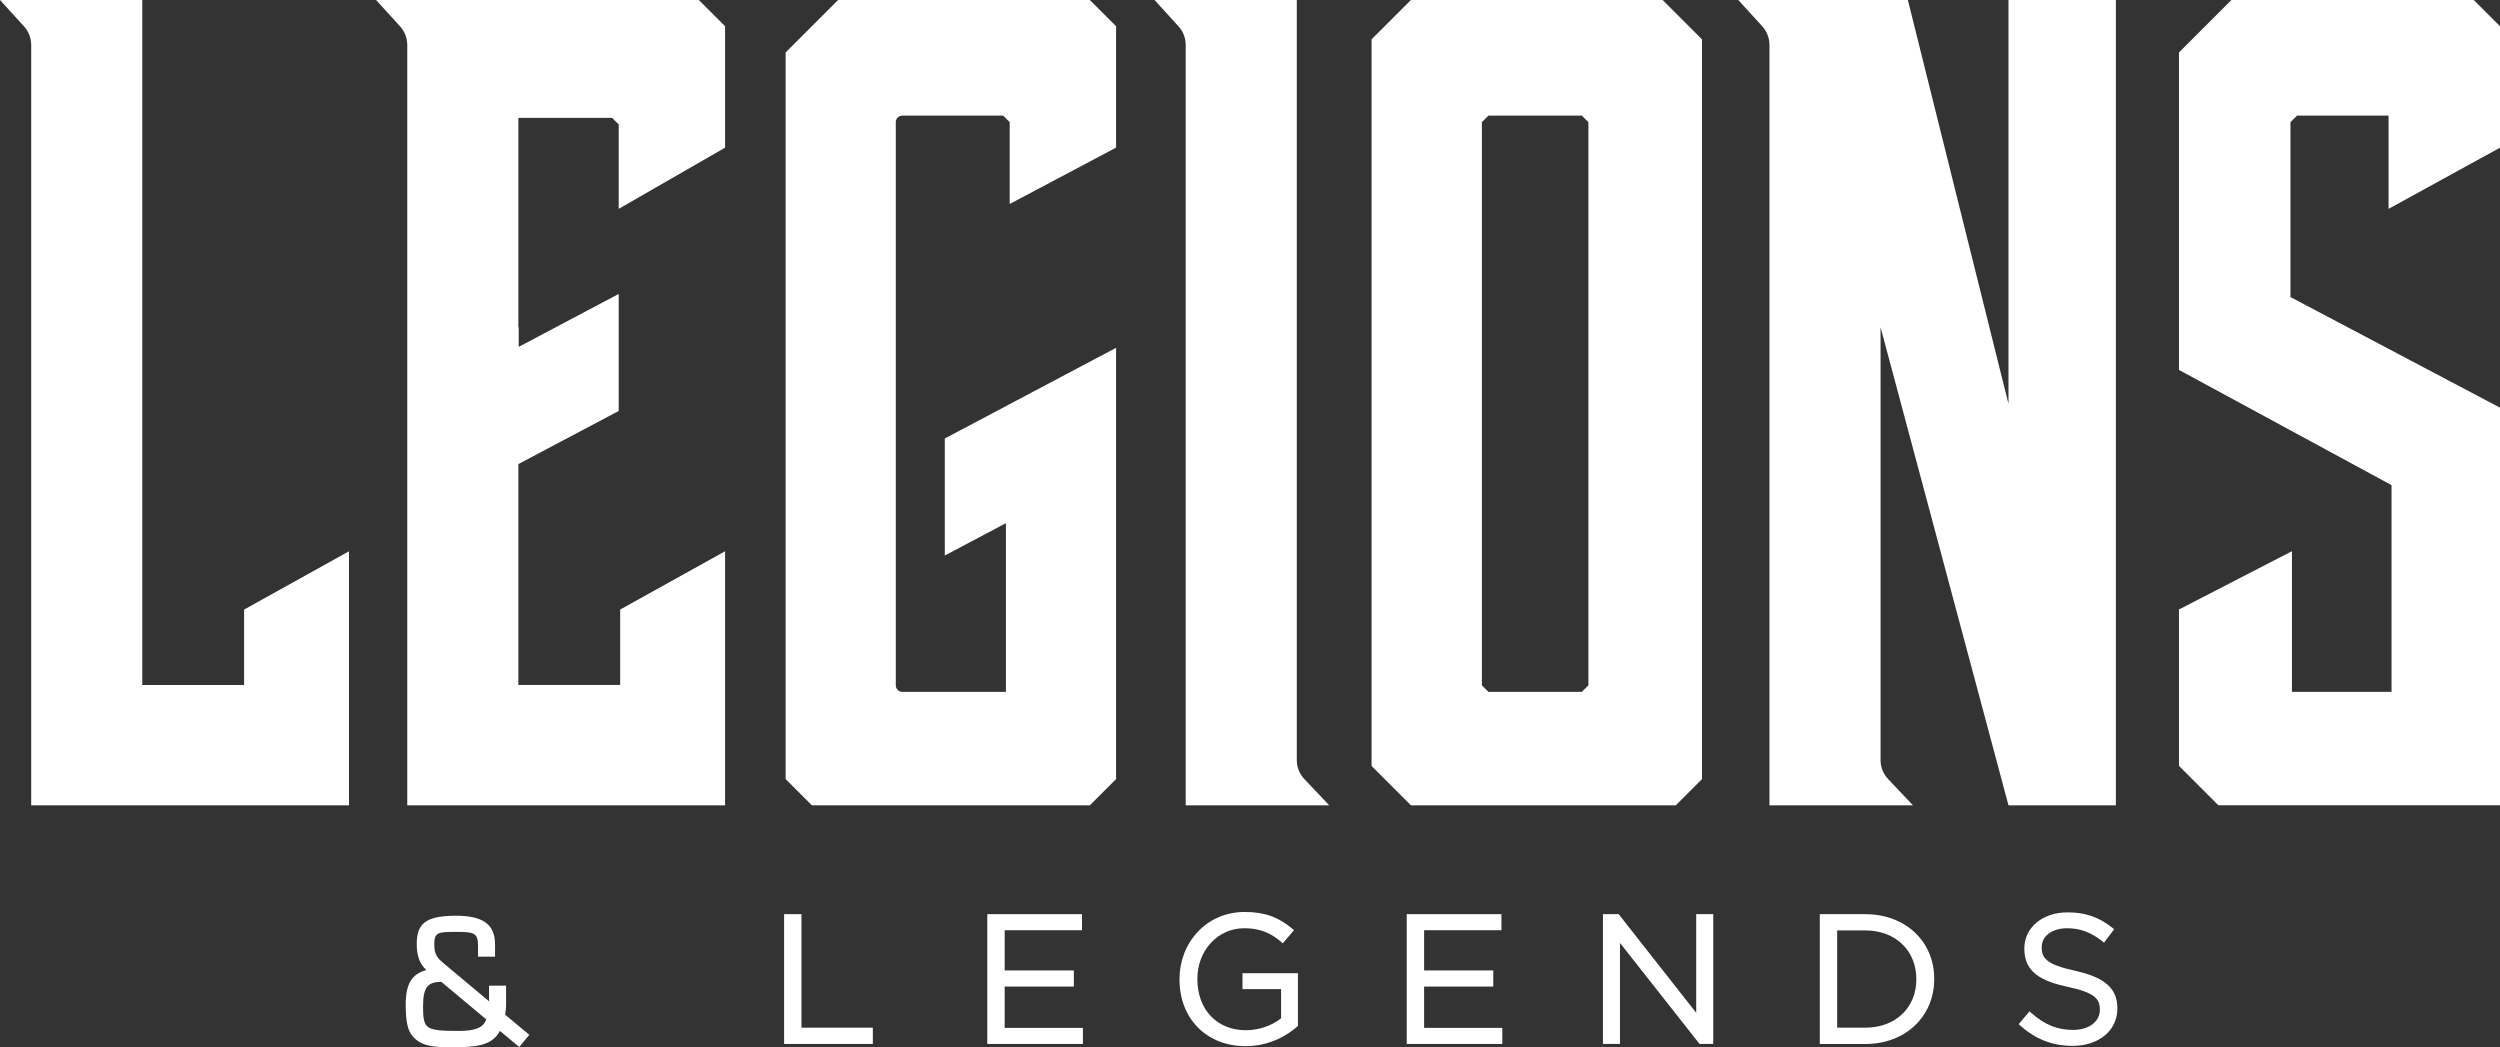
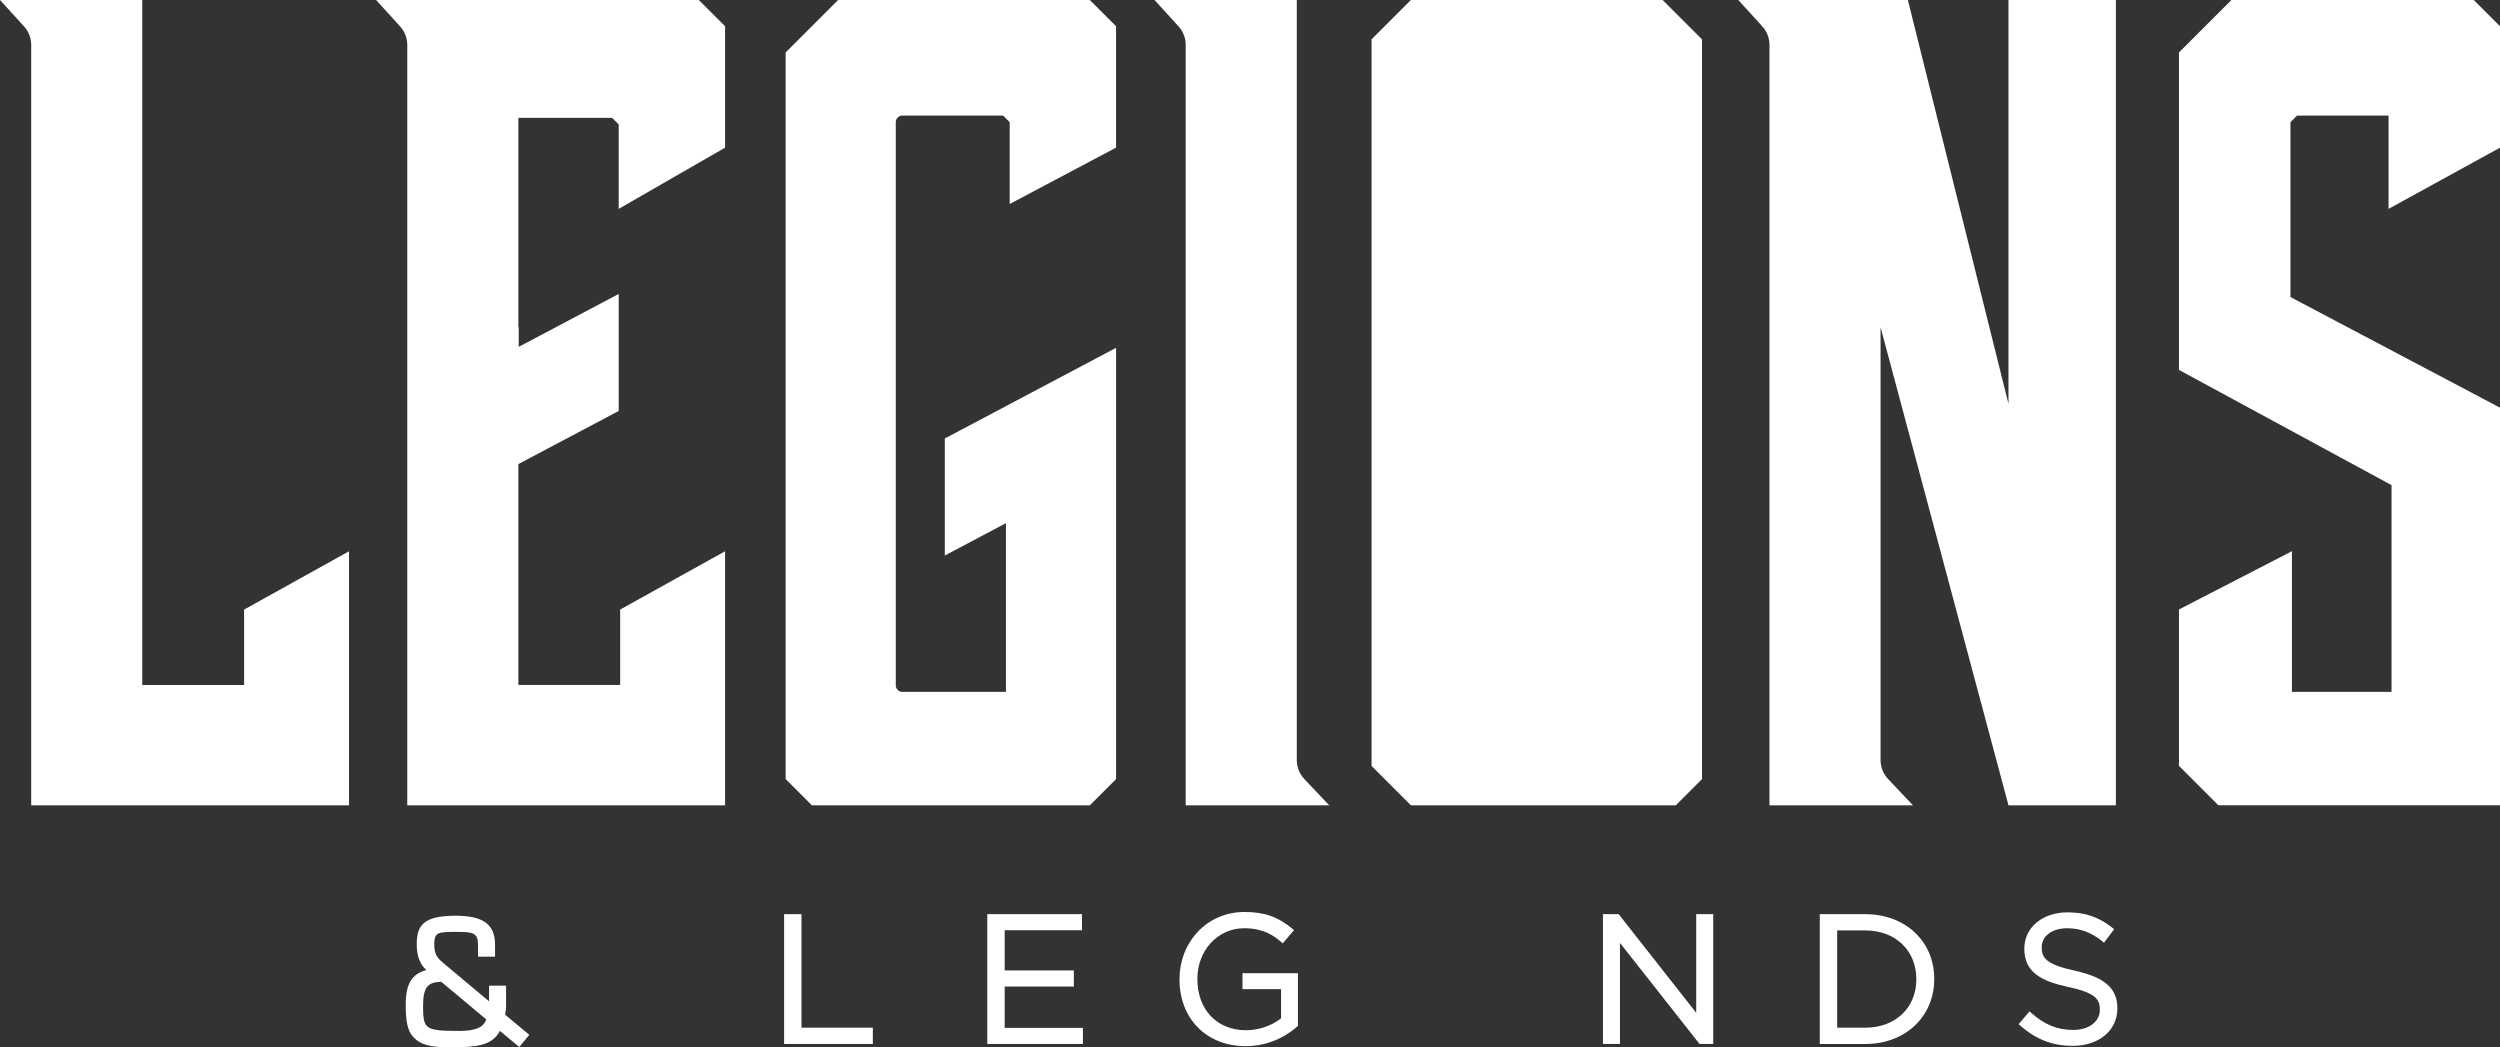
<svg xmlns="http://www.w3.org/2000/svg" id="Layer_2" data-name="Layer 2" viewBox="0 0 815.74 341.71">
  <rect x="0" y="0" width="815.74" height="341.71" fill="#333333" stroke="none" />
  <defs>
    <style>
      .cls-1 {
        fill: #fff;
      }
    </style>
  </defs>
  <g id="Layer_1-2" data-name="Layer 1">
    <path class="cls-1" d="M79.64,223.51H46.42V0H0S7.83,8.6,7.83,8.6c1.51,1.66,2.35,3.82,2.35,6.06v248.12s103.7,0,103.7,0v-82.9l-34.23,19.02v24.61Z" />
    <path class="cls-1" d="M122.71,0l7.83,8.6c1.51,1.66,2.35,3.82,2.35,6.06v248.11s103.7,0,103.7,0v-82.9l-34.23,19.02v24.61h-33.22v-72.07l32.74-17.33v-38.19l-32.63,17.27v-6.4h-.11V38.47h30.6l2.14,2.14v27.54l34.71-19.97V8.56L228.02,0H122.71Z" />
    <path class="cls-1" d="M273.47,0c-6.69,6.69-10.43,10.43-17.12,17.12V254.21l8.56,8.56h90.7l8.56-8.56V113.49l-55.89,29.59v38.19l19.95-10.56v55.05h-33.8c-1.18,0-2.14-.96-2.14-2.14V39.86c0-1.18,.96-2.14,2.14-2.14h32.89l2.14,2.14v26.7l34.71-18.39V8.56L355.61,0h-82.14Z" />
    <path class="cls-1" d="M423.14,248.01V0h-46.42s7.83,8.6,7.83,8.6c1.51,1.66,2.34,3.82,2.34,6.06v248.11s.4,0,.4,0h46.42l-8.11-8.57c-1.58-1.67-2.46-3.89-2.46-6.19Z" />
-     <path class="cls-1" d="M542.52,0h-82.14l-12.84,12.84V249.93l12.84,12.84h86.42c3.34-3.34,5.22-5.22,8.56-8.56V12.84c-5.01-5.01-7.83-7.83-12.84-12.84Zm-24.23,223.62l-2.14,2.14h-30.48l-2.14-2.14V39.86l2.14-2.14h30.48l2.14,2.14V223.63Z" />
+     <path class="cls-1" d="M542.52,0h-82.14l-12.84,12.84V249.93l12.84,12.84h86.42c3.34-3.34,5.22-5.22,8.56-8.56V12.84c-5.01-5.01-7.83-7.83-12.84-12.84Zl-2.14,2.14h-30.48l-2.14-2.14V39.86l2.14-2.14h30.48l2.14,2.14V223.63Z" />
    <path class="cls-1" d="M655.35,131.74L622.53,0h-55.33s7.83,8.6,7.83,8.6c1.51,1.66,2.34,3.82,2.34,6.06v248.11h46.82l-8.11-8.57c-1.58-1.67-2.46-3.89-2.46-6.19V106.78l41.74,155.99h35.04V0h-35.04V131.74Z" />
    <path class="cls-1" d="M815.74,48.18V8.56c-3.34-3.34-5.22-5.22-8.56-8.56h-79.08s0,0,0,0c-6.68,6.68-10.43,10.43-17.11,17.11,0,0,0,0,0,0,0,.27,0,103.59,0,103.59l69.36,37.6v67.45h-32.5v-45.9l-36.86,19.02v51.04l12.84,12.84h91.93V133.03l-68.39-36.1V39.86c.84-.84,1.3-1.3,2.14-2.14h29.87v30.43l36.38-19.97Z" />
    <g>
      <polygon class="cls-1" points="261.52 335.33 261.52 298.78 261.52 298.28 261.02 298.28 256.35 298.28 255.85 298.28 255.85 298.78 255.85 340.14 255.85 340.64 256.35 340.64 284.3 340.64 284.8 340.64 284.8 340.14 284.8 335.83 284.8 335.33 284.3 335.33 261.52 335.33" />
      <polygon class="cls-1" points="327.82 335.39 327.82 321.91 349.89 321.91 350.39 321.91 350.39 321.41 350.39 317.15 350.39 316.65 349.89 316.65 327.82 316.65 327.82 303.53 352.55 303.53 353.05 303.53 353.05 303.03 353.05 298.78 353.05 298.28 352.55 298.28 322.65 298.28 322.15 298.28 322.15 298.78 322.15 340.14 322.15 340.64 322.65 340.64 352.85 340.64 353.35 340.64 353.35 340.14 353.35 335.89 353.35 335.39 352.85 335.39 327.82 335.39" />
      <path class="cls-1" d="M405.92,317.54h-.5v5.2h12.59v9.54c-3.09,2.43-7.34,3.88-11.44,3.88-9.49,0-15.87-6.71-15.87-16.7v-.12c0-9.23,6.69-16.46,15.22-16.46,6.12,0,9.51,2.21,12.26,4.6l.38,.33,.33-.39,3.01-3.54,.33-.38-.38-.32c-4.73-3.99-9.29-5.61-15.75-5.61-5.99,0-11.45,2.34-15.39,6.6-3.77,4.08-5.85,9.51-5.85,15.29v.12c0,12.82,8.86,21.77,21.54,21.77,8.45,0,14.24-4.04,16.94-6.45l.17-.15v-17.21h-17.58Z" />
-       <polygon class="cls-1" points="464.68 335.39 464.68 321.91 486.75 321.91 487.25 321.91 487.25 321.41 487.25 317.15 487.25 316.65 486.75 316.65 464.68 316.65 464.68 303.53 489.41 303.53 489.91 303.53 489.91 303.03 489.91 298.78 489.91 298.28 489.41 298.28 459.51 298.28 459.01 298.28 459.01 298.78 459.01 340.14 459.01 340.64 459.51 340.64 489.7 340.64 490.2 340.64 490.2 340.14 490.2 335.89 490.2 335.39 489.7 335.39 464.68 335.39" />
      <polygon class="cls-1" points="553.97 298.28 553.47 298.28 553.47 298.78 553.47 330.48 528.31 298.47 528.16 298.28 527.91 298.28 523.54 298.28 523.04 298.28 523.04 298.78 523.04 340.14 523.04 340.64 523.54 340.64 528.09 340.64 528.59 340.64 528.59 340.14 528.59 307.67 554.41 340.45 554.56 340.64 554.8 340.64 558.52 340.64 559.02 340.64 559.02 340.14 559.02 298.78 559.02 298.28 558.52 298.28 553.97 298.28" />
      <path class="cls-1" d="M608.65,298.28h-14.86v42.37h14.86c13.03,0,22.48-8.91,22.48-21.18v-.12c0-12.21-9.46-21.06-22.48-21.06Zm16.64,21.3c0,9.27-6.84,15.75-16.64,15.75h-9.19v-31.74h9.19c9.8,0,16.64,6.53,16.64,15.87v.12Z" />
      <path class="cls-1" d="M677.03,316.73c-9.16-1.96-10.83-4.08-10.83-7.55v-.12c0-3.64,3.42-6.18,8.31-6.18,4.26,0,7.96,1.39,11.62,4.38l.4,.33,.31-.41,2.72-3.6,.29-.39-.38-.3c-4.53-3.64-8.97-5.19-14.85-5.19-8.17,0-14.09,4.96-14.09,11.79v.12c0,7.74,5.71,10.56,14.28,12.43,8.76,1.85,10.36,3.93,10.36,7.37v.12c0,3.85-3.59,6.53-8.72,6.53s-9.35-1.66-13.85-5.72l-.38-.35-.33,.4-2.9,3.43-.31,.37,.36,.32c5.15,4.6,10.63,6.75,17.23,6.75,8.61,0,14.62-5.02,14.62-12.2v-.12c0-6.43-4.15-10.07-13.87-12.19Z" />
      <path class="cls-1" d="M164.83,331.12c.2-1.24,.3-2.25,.3-3v-6.51h-5.55v5.11l-13.9-11.62-.31-.26c-2.52-2.1-3.67-3.06-3.67-6.72,0-3.91,1.22-4.05,6.97-4.05s7.31,.18,7.31,4.44v3.65h5.55v-3.93c0-6.61-3.85-9.43-12.86-9.43-10.67,0-12.69,3.28-12.69,9.32,0,3.77,1.03,6.53,3.14,8.4-4.83,1.32-6.74,4.59-6.74,11.32,0,5.42,.64,8.38,2.2,10.21,2.85,3.4,7.06,3.66,12.69,3.66,7.84,0,13.25-.38,15.85-5.33l5.92,4.93,.39,.32,.32-.39,2.64-3.2,.32-.38-.38-.32-7.48-6.22Zm-15.15,5.26c-5.17,0-8.67-.1-10.18-1.4-1.24-1.05-1.46-3-1.46-6.7,0-6.58,1.84-7.81,5.95-7.92l14.66,12.26c-.88,2.67-3.52,3.77-8.98,3.77Z" />
    </g>
  </g>
</svg>